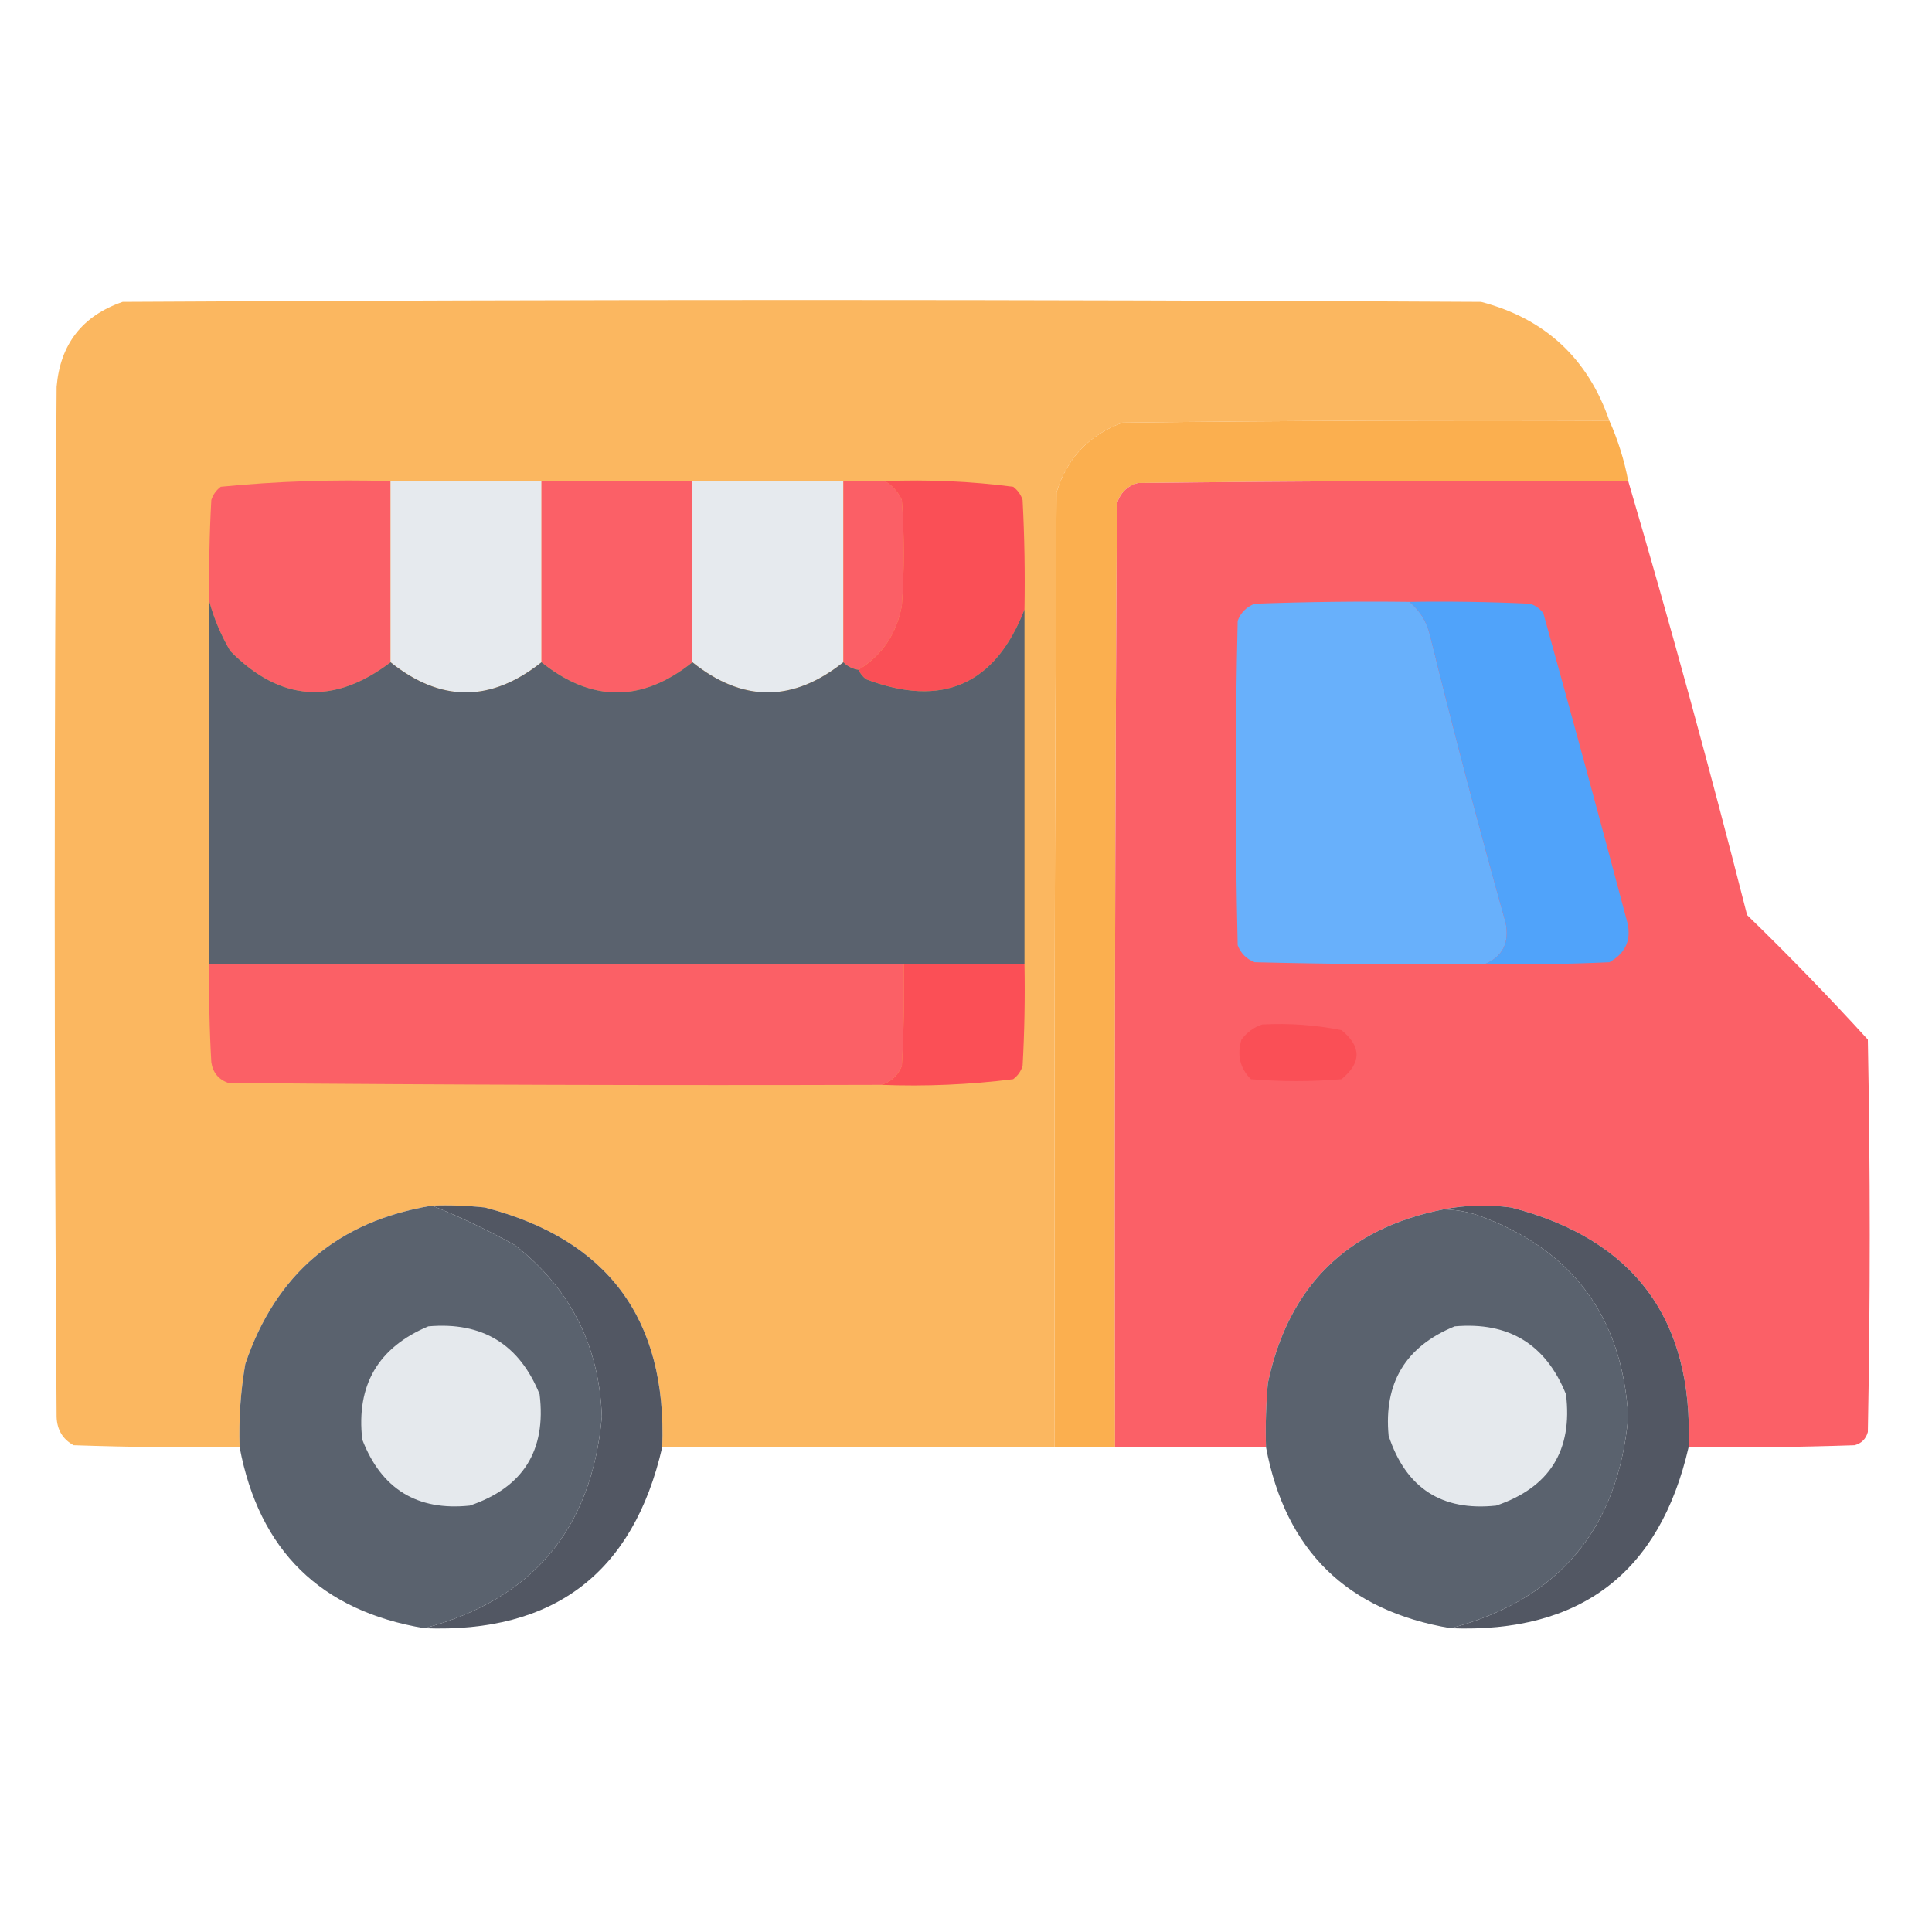
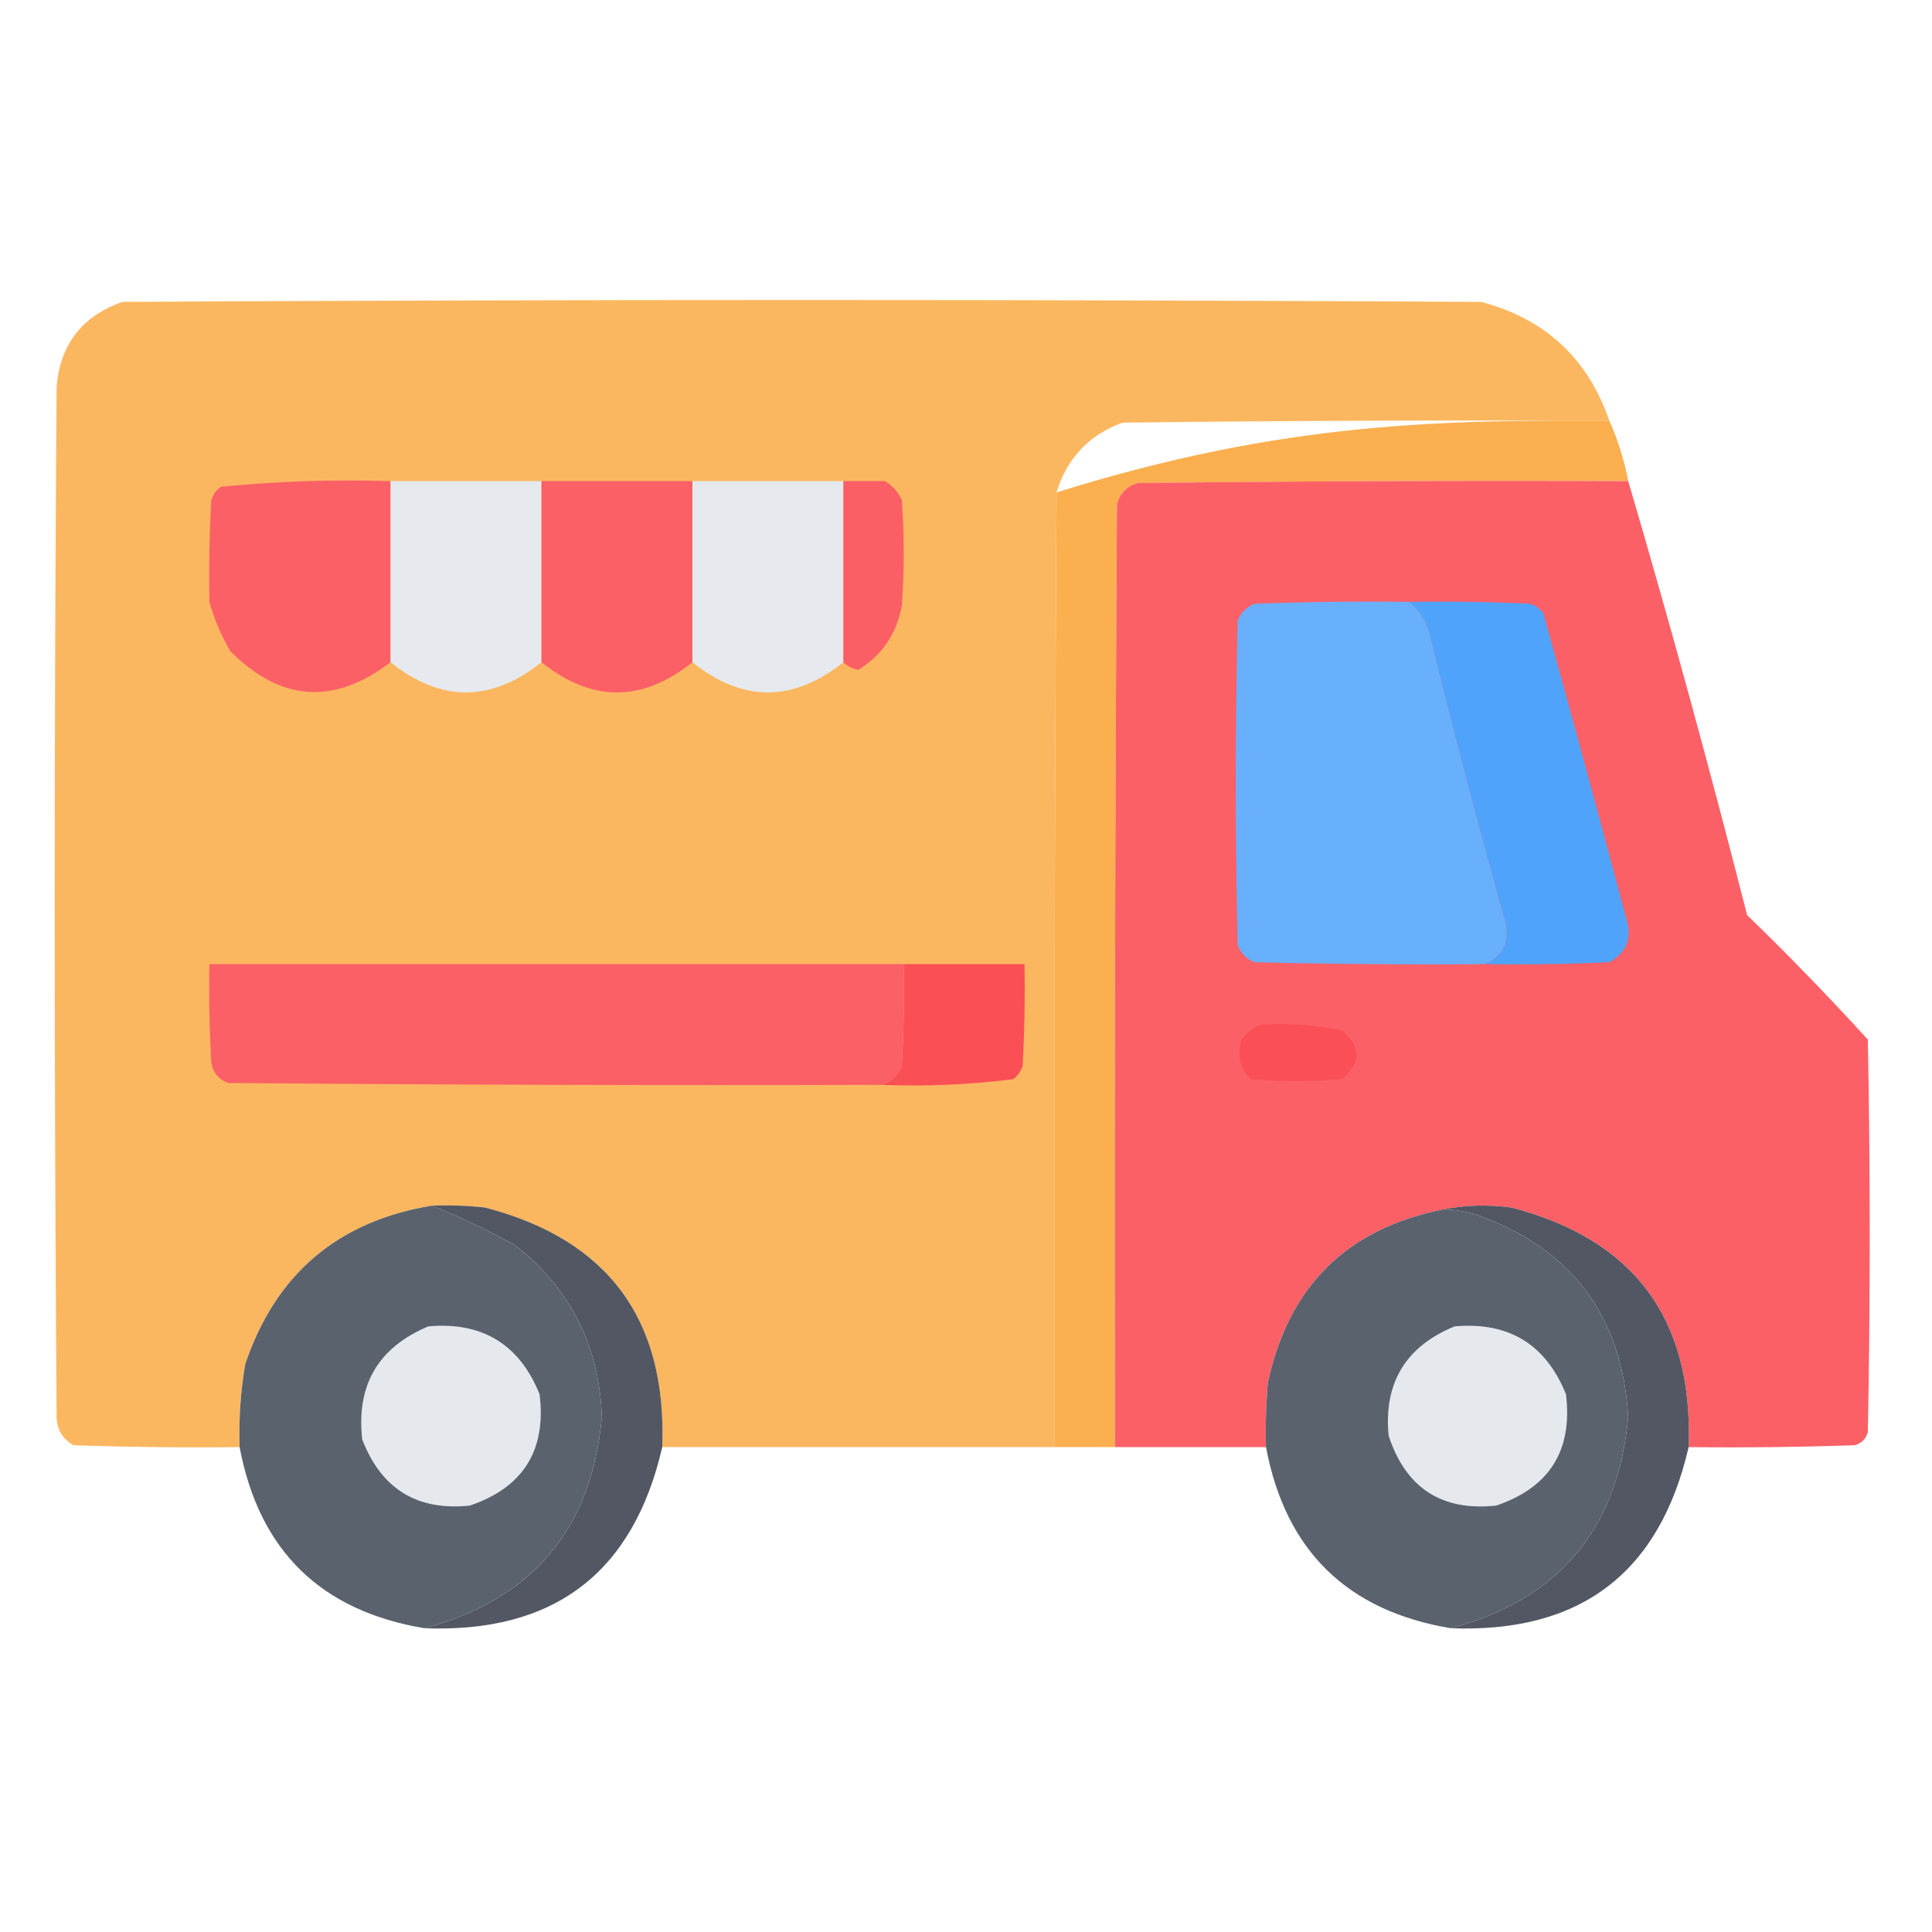
<svg xmlns="http://www.w3.org/2000/svg" version="1.1" width="512px" height="512px" style="shape-rendering:geometricPrecision; text-rendering:geometricPrecision; image-rendering:optimizeQuality; fill-rule:evenodd; clip-rule:evenodd">
  <g>
    <path style="opacity:1" fill="#fbb760" d="M 426.5,111.5 C 383.499,111.333 340.499,111.5 297.5,112C 288.573,115.26 282.739,121.427 280,130.5C 279.5,214.833 279.333,299.166 279.5,383.5C 244.833,383.5 210.167,383.5 175.5,383.5C 176.768,349.623 161.101,328.456 128.5,320C 123.845,319.501 119.179,319.334 114.5,319.5C 89.564,323.606 73.064,337.606 65,361.5C 63.753,368.779 63.253,376.112 63.5,383.5C 48.83,383.667 34.163,383.5 19.5,383C 16.617,381.411 15.117,378.911 15,375.5C 14.333,284.5 14.333,193.5 15,102.5C 15.963,91.205 21.796,83.705 32.5,80C 152.5,79.333 272.5,79.333 392.5,80C 409.448,84.448 420.781,94.948 426.5,111.5 Z" />
  </g>
  <g>
-     <path style="opacity:1" fill="#fbaf4f" d="M 426.5,111.5 C 428.781,116.619 430.448,121.953 431.5,127.5C 388.165,127.333 344.832,127.5 301.5,128C 298.667,128.833 296.833,130.667 296,133.5C 295.5,216.833 295.333,300.166 295.5,383.5C 290.167,383.5 284.833,383.5 279.5,383.5C 279.333,299.166 279.5,214.833 280,130.5C 282.739,121.427 288.573,115.26 297.5,112C 340.499,111.5 383.499,111.333 426.5,111.5 Z" />
+     <path style="opacity:1" fill="#fbaf4f" d="M 426.5,111.5 C 428.781,116.619 430.448,121.953 431.5,127.5C 388.165,127.333 344.832,127.5 301.5,128C 298.667,128.833 296.833,130.667 296,133.5C 295.5,216.833 295.333,300.166 295.5,383.5C 290.167,383.5 284.833,383.5 279.5,383.5C 279.333,299.166 279.5,214.833 280,130.5C 340.499,111.5 383.499,111.333 426.5,111.5 Z" />
  </g>
  <g>
    <path style="opacity:1" fill="#fb6067" d="M 103.5,127.5 C 103.5,143.5 103.5,159.5 103.5,175.5C 88.448,186.954 74.282,185.954 61,172.5C 58.549,168.283 56.715,163.95 55.5,159.5C 55.334,150.494 55.5,141.494 56,132.5C 56.465,131.069 57.299,129.903 58.5,129C 73.403,127.533 88.403,127.033 103.5,127.5 Z" />
  </g>
  <g>
    <path style="opacity:1" fill="#e6eaee" d="M 103.5,127.5 C 116.833,127.5 130.167,127.5 143.5,127.5C 143.5,143.5 143.5,159.5 143.5,175.5C 130.114,186.159 116.781,186.159 103.5,175.5C 103.5,159.5 103.5,143.5 103.5,127.5 Z" />
  </g>
  <g>
    <path style="opacity:1" fill="#fb6067" d="M 143.5,127.5 C 156.833,127.5 170.167,127.5 183.5,127.5C 183.5,143.5 183.5,159.5 183.5,175.5C 170.167,186.167 156.833,186.167 143.5,175.5C 143.5,159.5 143.5,143.5 143.5,127.5 Z" />
  </g>
  <g>
    <path style="opacity:1" fill="#e6eaee" d="M 183.5,127.5 C 196.833,127.5 210.167,127.5 223.5,127.5C 223.5,143.5 223.5,159.5 223.5,175.5C 210.114,186.159 196.781,186.159 183.5,175.5C 183.5,159.5 183.5,143.5 183.5,127.5 Z" />
  </g>
  <g>
    <path style="opacity:1" fill="#fb5f66" d="M 223.5,127.5 C 227.167,127.5 230.833,127.5 234.5,127.5C 236.475,128.646 237.975,130.313 239,132.5C 239.667,141.833 239.667,151.167 239,160.5C 237.603,168.003 233.77,173.669 227.5,177.5C 225.938,177.267 224.605,176.6 223.5,175.5C 223.5,159.5 223.5,143.5 223.5,127.5 Z" />
  </g>
  <g>
-     <path style="opacity:1" fill="#fa4f56" d="M 234.5,127.5 C 245.936,127.044 257.269,127.544 268.5,129C 269.701,129.903 270.535,131.069 271,132.5C 271.5,142.161 271.666,151.828 271.5,161.5C 263.722,181.49 249.722,187.656 229.5,180C 228.619,179.292 227.953,178.458 227.5,177.5C 233.77,173.669 237.603,168.003 239,160.5C 239.667,151.167 239.667,141.833 239,132.5C 237.975,130.313 236.475,128.646 234.5,127.5 Z" />
-   </g>
+     </g>
  <g>
    <path style="opacity:0.998" fill="#fb6067" d="M 431.5,127.5 C 442.666,165.52 453.166,203.854 463,242.5C 474.03,253.196 484.697,264.196 495,275.5C 495.667,310.167 495.667,344.833 495,379.5C 494.5,381.333 493.333,382.5 491.5,383C 476.837,383.5 462.17,383.667 447.5,383.5C 448.768,349.623 433.101,328.456 400.5,320C 394.319,319.181 388.319,319.347 382.5,320.5C 356.928,325.571 341.428,340.905 336,366.5C 335.501,372.157 335.334,377.824 335.5,383.5C 322.167,383.5 308.833,383.5 295.5,383.5C 295.333,300.166 295.5,216.833 296,133.5C 296.833,130.667 298.667,128.833 301.5,128C 344.832,127.5 388.165,127.333 431.5,127.5 Z" />
  </g>
  <g>
    <path style="opacity:1" fill="#68b0fb" d="M 373.5,159.5 C 376.33,161.843 378.163,164.843 379,168.5C 385.265,193.957 391.931,219.29 399,244.5C 400.081,249.817 398.248,253.484 393.5,255.5C 373.164,255.667 352.831,255.5 332.5,255C 330.333,254.167 328.833,252.667 328,250.5C 327.333,221.833 327.333,193.167 328,164.5C 328.833,162.333 330.333,160.833 332.5,160C 346.163,159.5 359.829,159.333 373.5,159.5 Z" />
  </g>
  <g>
    <path style="opacity:1" fill="#50a3fa" d="M 373.5,159.5 C 384.172,159.333 394.839,159.5 405.5,160C 406.931,160.465 408.097,161.299 409,162.5C 416.487,189.445 423.82,216.445 431,243.5C 432.569,248.625 431.069,252.459 426.5,255C 415.505,255.5 404.505,255.667 393.5,255.5C 398.248,253.484 400.081,249.817 399,244.5C 391.931,219.29 385.265,193.957 379,168.5C 378.163,164.843 376.33,161.843 373.5,159.5 Z" />
  </g>
  <g>
-     <path style="opacity:1" fill="#5a626e" d="M 55.5,159.5 C 56.715,163.95 58.549,168.283 61,172.5C 74.282,185.954 88.448,186.954 103.5,175.5C 116.781,186.159 130.114,186.159 143.5,175.5C 156.833,186.167 170.167,186.167 183.5,175.5C 196.781,186.159 210.114,186.159 223.5,175.5C 224.605,176.6 225.938,177.267 227.5,177.5C 227.953,178.458 228.619,179.292 229.5,180C 249.722,187.656 263.722,181.49 271.5,161.5C 271.5,192.833 271.5,224.167 271.5,255.5C 260.833,255.5 250.167,255.5 239.5,255.5C 178.167,255.5 116.833,255.5 55.5,255.5C 55.5,223.5 55.5,191.5 55.5,159.5 Z" />
-   </g>
+     </g>
  <g>
    <path style="opacity:1" fill="#fb6066" d="M 55.5,255.5 C 116.833,255.5 178.167,255.5 239.5,255.5C 239.666,264.506 239.5,273.506 239,282.5C 237.893,285.113 236.06,286.78 233.5,287.5C 175.832,287.667 118.166,287.5 60.5,287C 57.898,286.065 56.398,284.232 56,281.5C 55.5,272.84 55.334,264.173 55.5,255.5 Z" />
  </g>
  <g>
    <path style="opacity:1" fill="#fb4f56" d="M 239.5,255.5 C 250.167,255.5 260.833,255.5 271.5,255.5C 271.666,264.506 271.5,273.506 271,282.5C 270.535,283.931 269.701,285.097 268.5,286C 256.935,287.457 245.268,287.957 233.5,287.5C 236.06,286.78 237.893,285.113 239,282.5C 239.5,273.506 239.666,264.506 239.5,255.5 Z" />
  </g>
  <g>
    <path style="opacity:1" fill="#fa4f56" d="M 334.5,271.5 C 341.589,271.116 348.589,271.616 355.5,273C 360.833,277.333 360.833,281.667 355.5,286C 347.5,286.667 339.5,286.667 331.5,286C 328.606,283.091 327.773,279.591 329,275.5C 330.5,273.531 332.333,272.198 334.5,271.5 Z" />
  </g>
  <g>
    <path style="opacity:1" fill="#525763" d="M 114.5,319.5 C 119.179,319.334 123.845,319.501 128.5,320C 161.101,328.456 176.768,349.623 175.5,383.5C 167.835,416.816 146.835,432.816 112.5,431.5C 141.142,423.849 156.808,405.182 159.5,375.5C 158.839,356.676 151.172,341.509 136.5,330C 129.267,325.994 121.934,322.494 114.5,319.5 Z" />
  </g>
  <g>
    <path style="opacity:1" fill="#525763" d="M 382.5,320.5 C 388.319,319.347 394.319,319.181 400.5,320C 433.101,328.456 448.768,349.623 447.5,383.5C 439.835,416.816 418.835,432.816 384.5,431.5C 413.109,423.877 428.776,405.21 431.5,375.5C 429.911,348.799 416.577,330.965 391.5,322C 388.568,321.047 385.568,320.547 382.5,320.5 Z" />
  </g>
  <g>
    <path style="opacity:0.995" fill="#5a626e" d="M 114.5,319.5 C 121.934,322.494 129.267,325.994 136.5,330C 151.172,341.509 158.839,356.676 159.5,375.5C 156.808,405.182 141.142,423.849 112.5,431.5C 84.994,426.912 68.66,410.912 63.5,383.5C 63.253,376.112 63.753,368.779 65,361.5C 73.064,337.606 89.564,323.606 114.5,319.5 Z" />
  </g>
  <g>
    <path style="opacity:0.996" fill="#5a626e" d="M 382.5,320.5 C 385.568,320.547 388.568,321.047 391.5,322C 416.577,330.965 429.911,348.799 431.5,375.5C 428.776,405.21 413.109,423.877 384.5,431.5C 356.994,426.912 340.66,410.912 335.5,383.5C 335.334,377.824 335.501,372.157 336,366.5C 341.428,340.905 356.928,325.571 382.5,320.5 Z" />
  </g>
  <g>
    <path style="opacity:1" fill="#e5e9ed" d="M 113.5,351.5 C 127.817,350.238 137.65,356.238 143,369.5C 144.817,384.369 138.651,394.203 124.5,399C 110.583,400.454 101.083,394.621 96,381.5C 94.364,367.101 100.197,357.101 113.5,351.5 Z" />
  </g>
  <g>
    <path style="opacity:1" fill="#e5e9ed" d="M 385.5,351.5 C 399.828,350.243 409.661,356.243 415,369.5C 416.817,384.369 410.651,394.203 396.5,399C 382.082,400.535 372.582,394.368 368,380.5C 366.669,366.493 372.502,356.826 385.5,351.5 Z" />
  </g>
</svg>